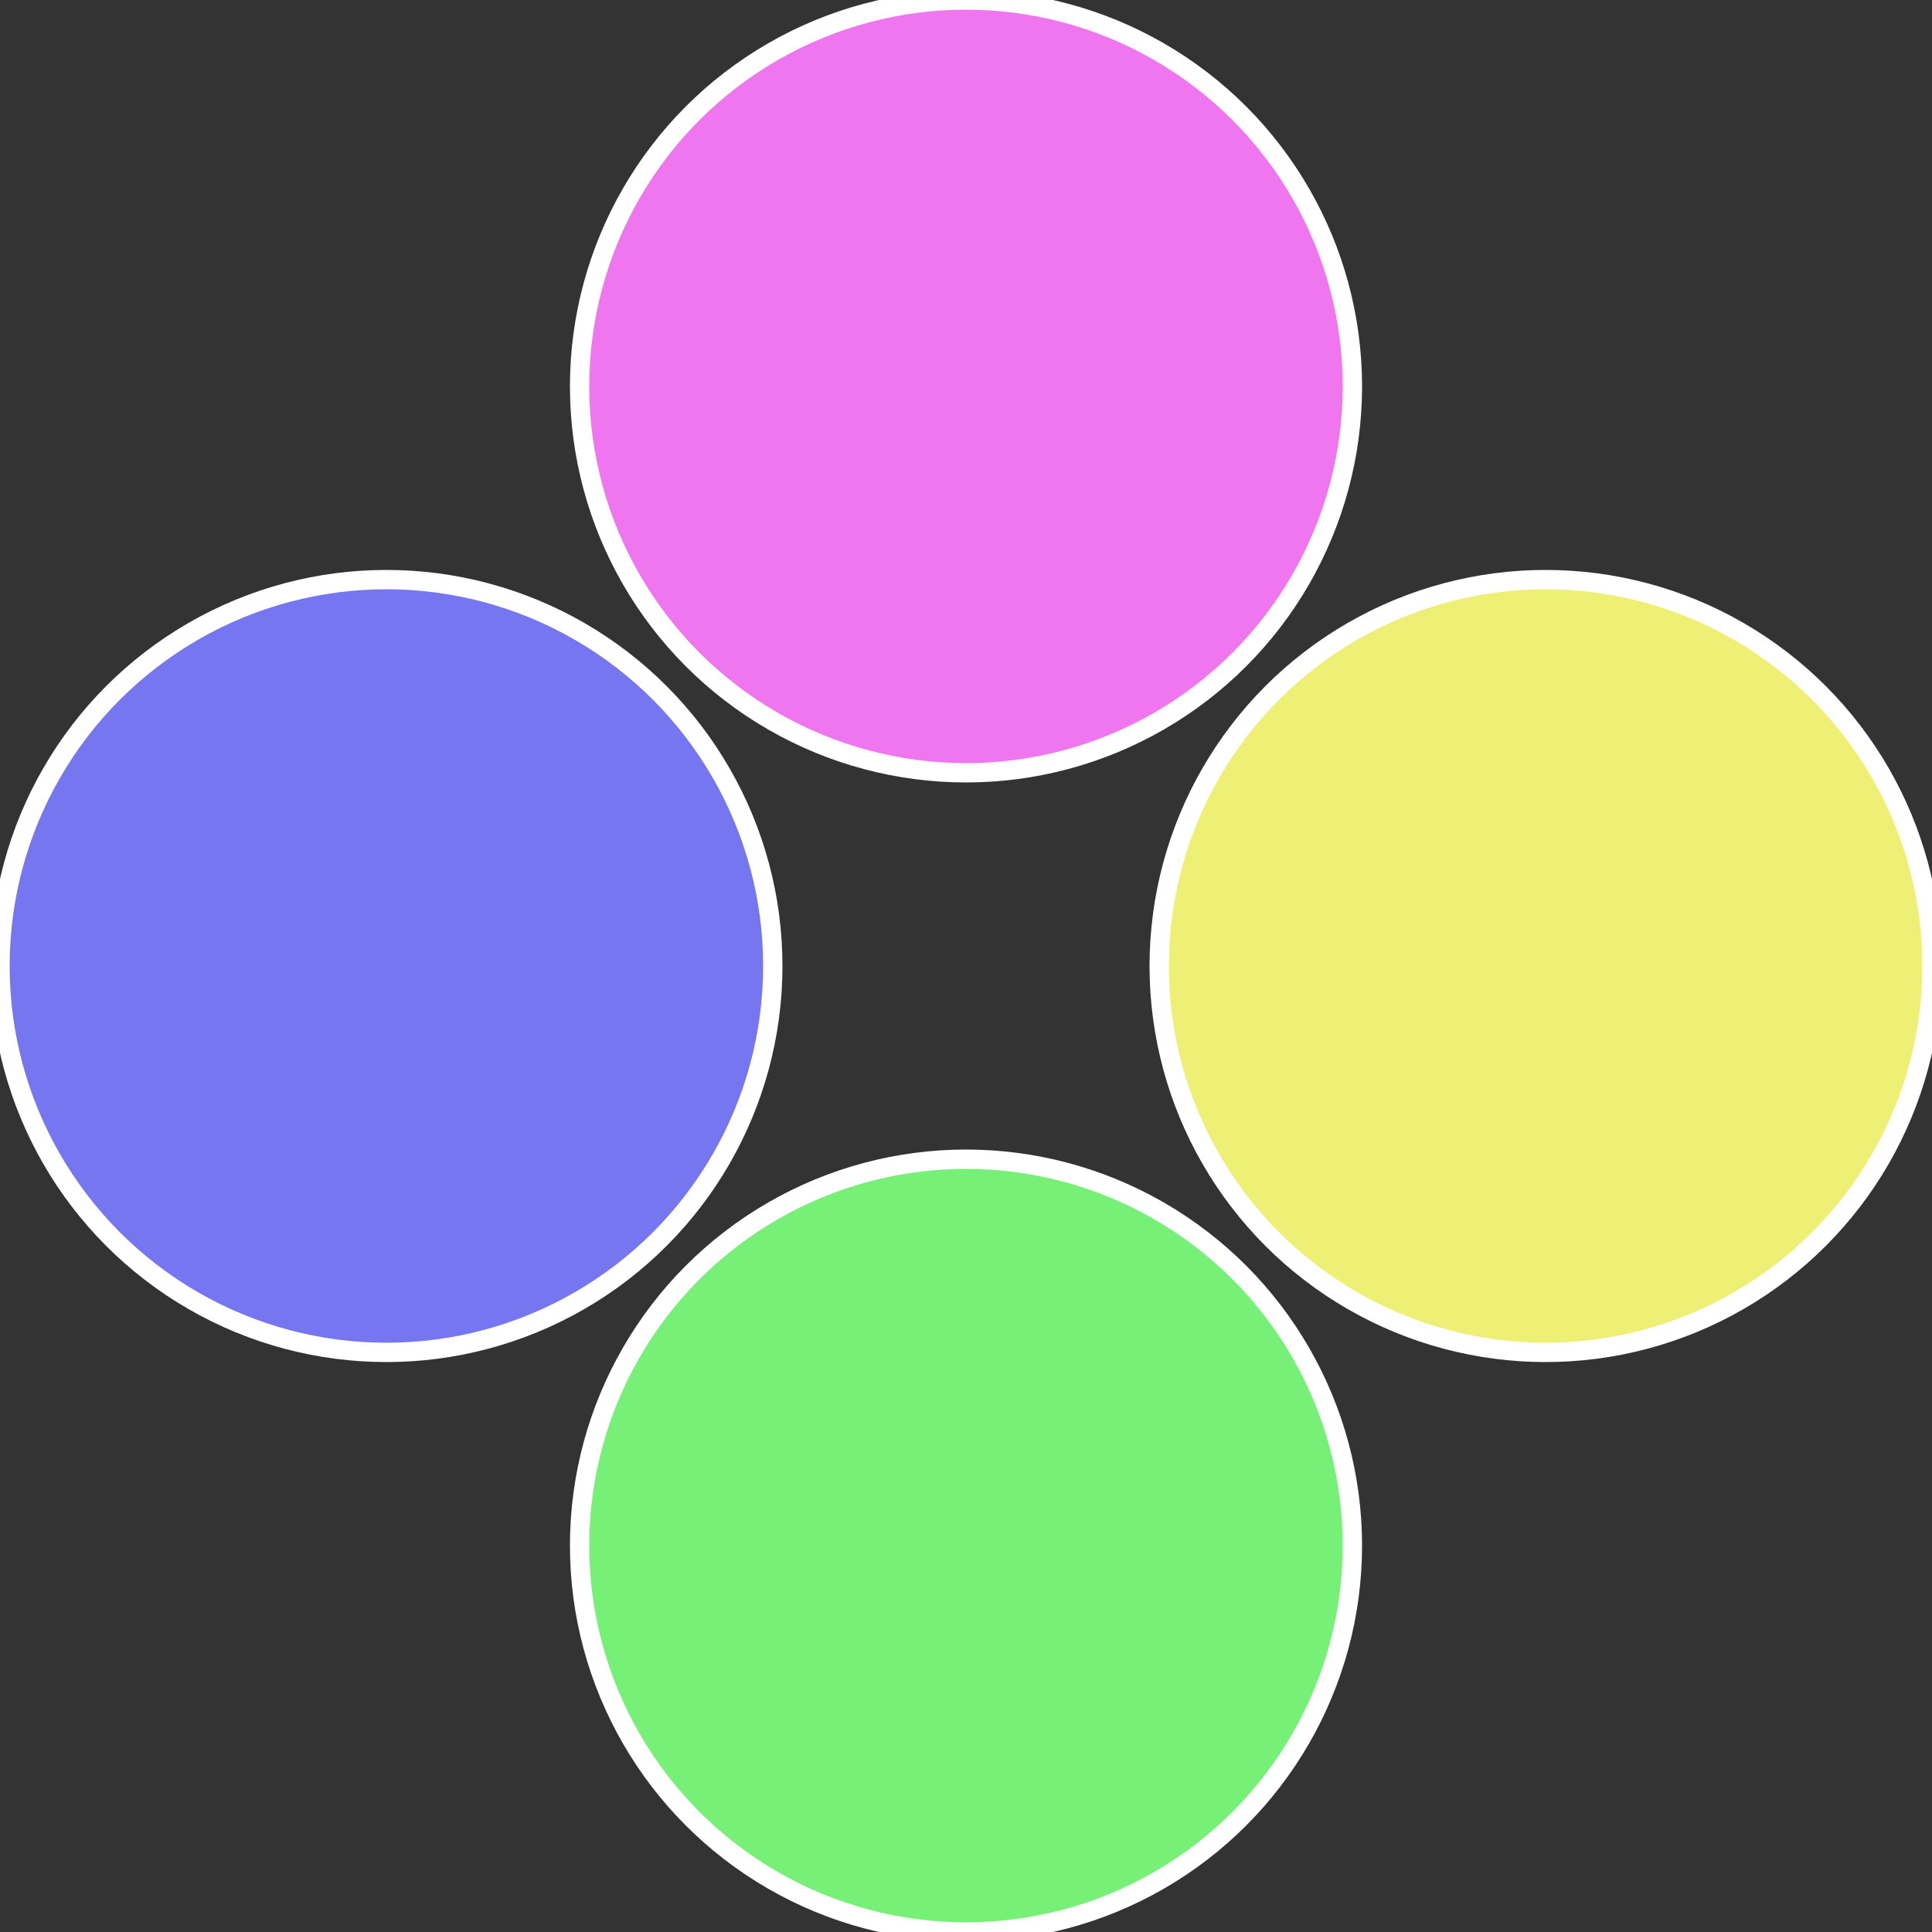
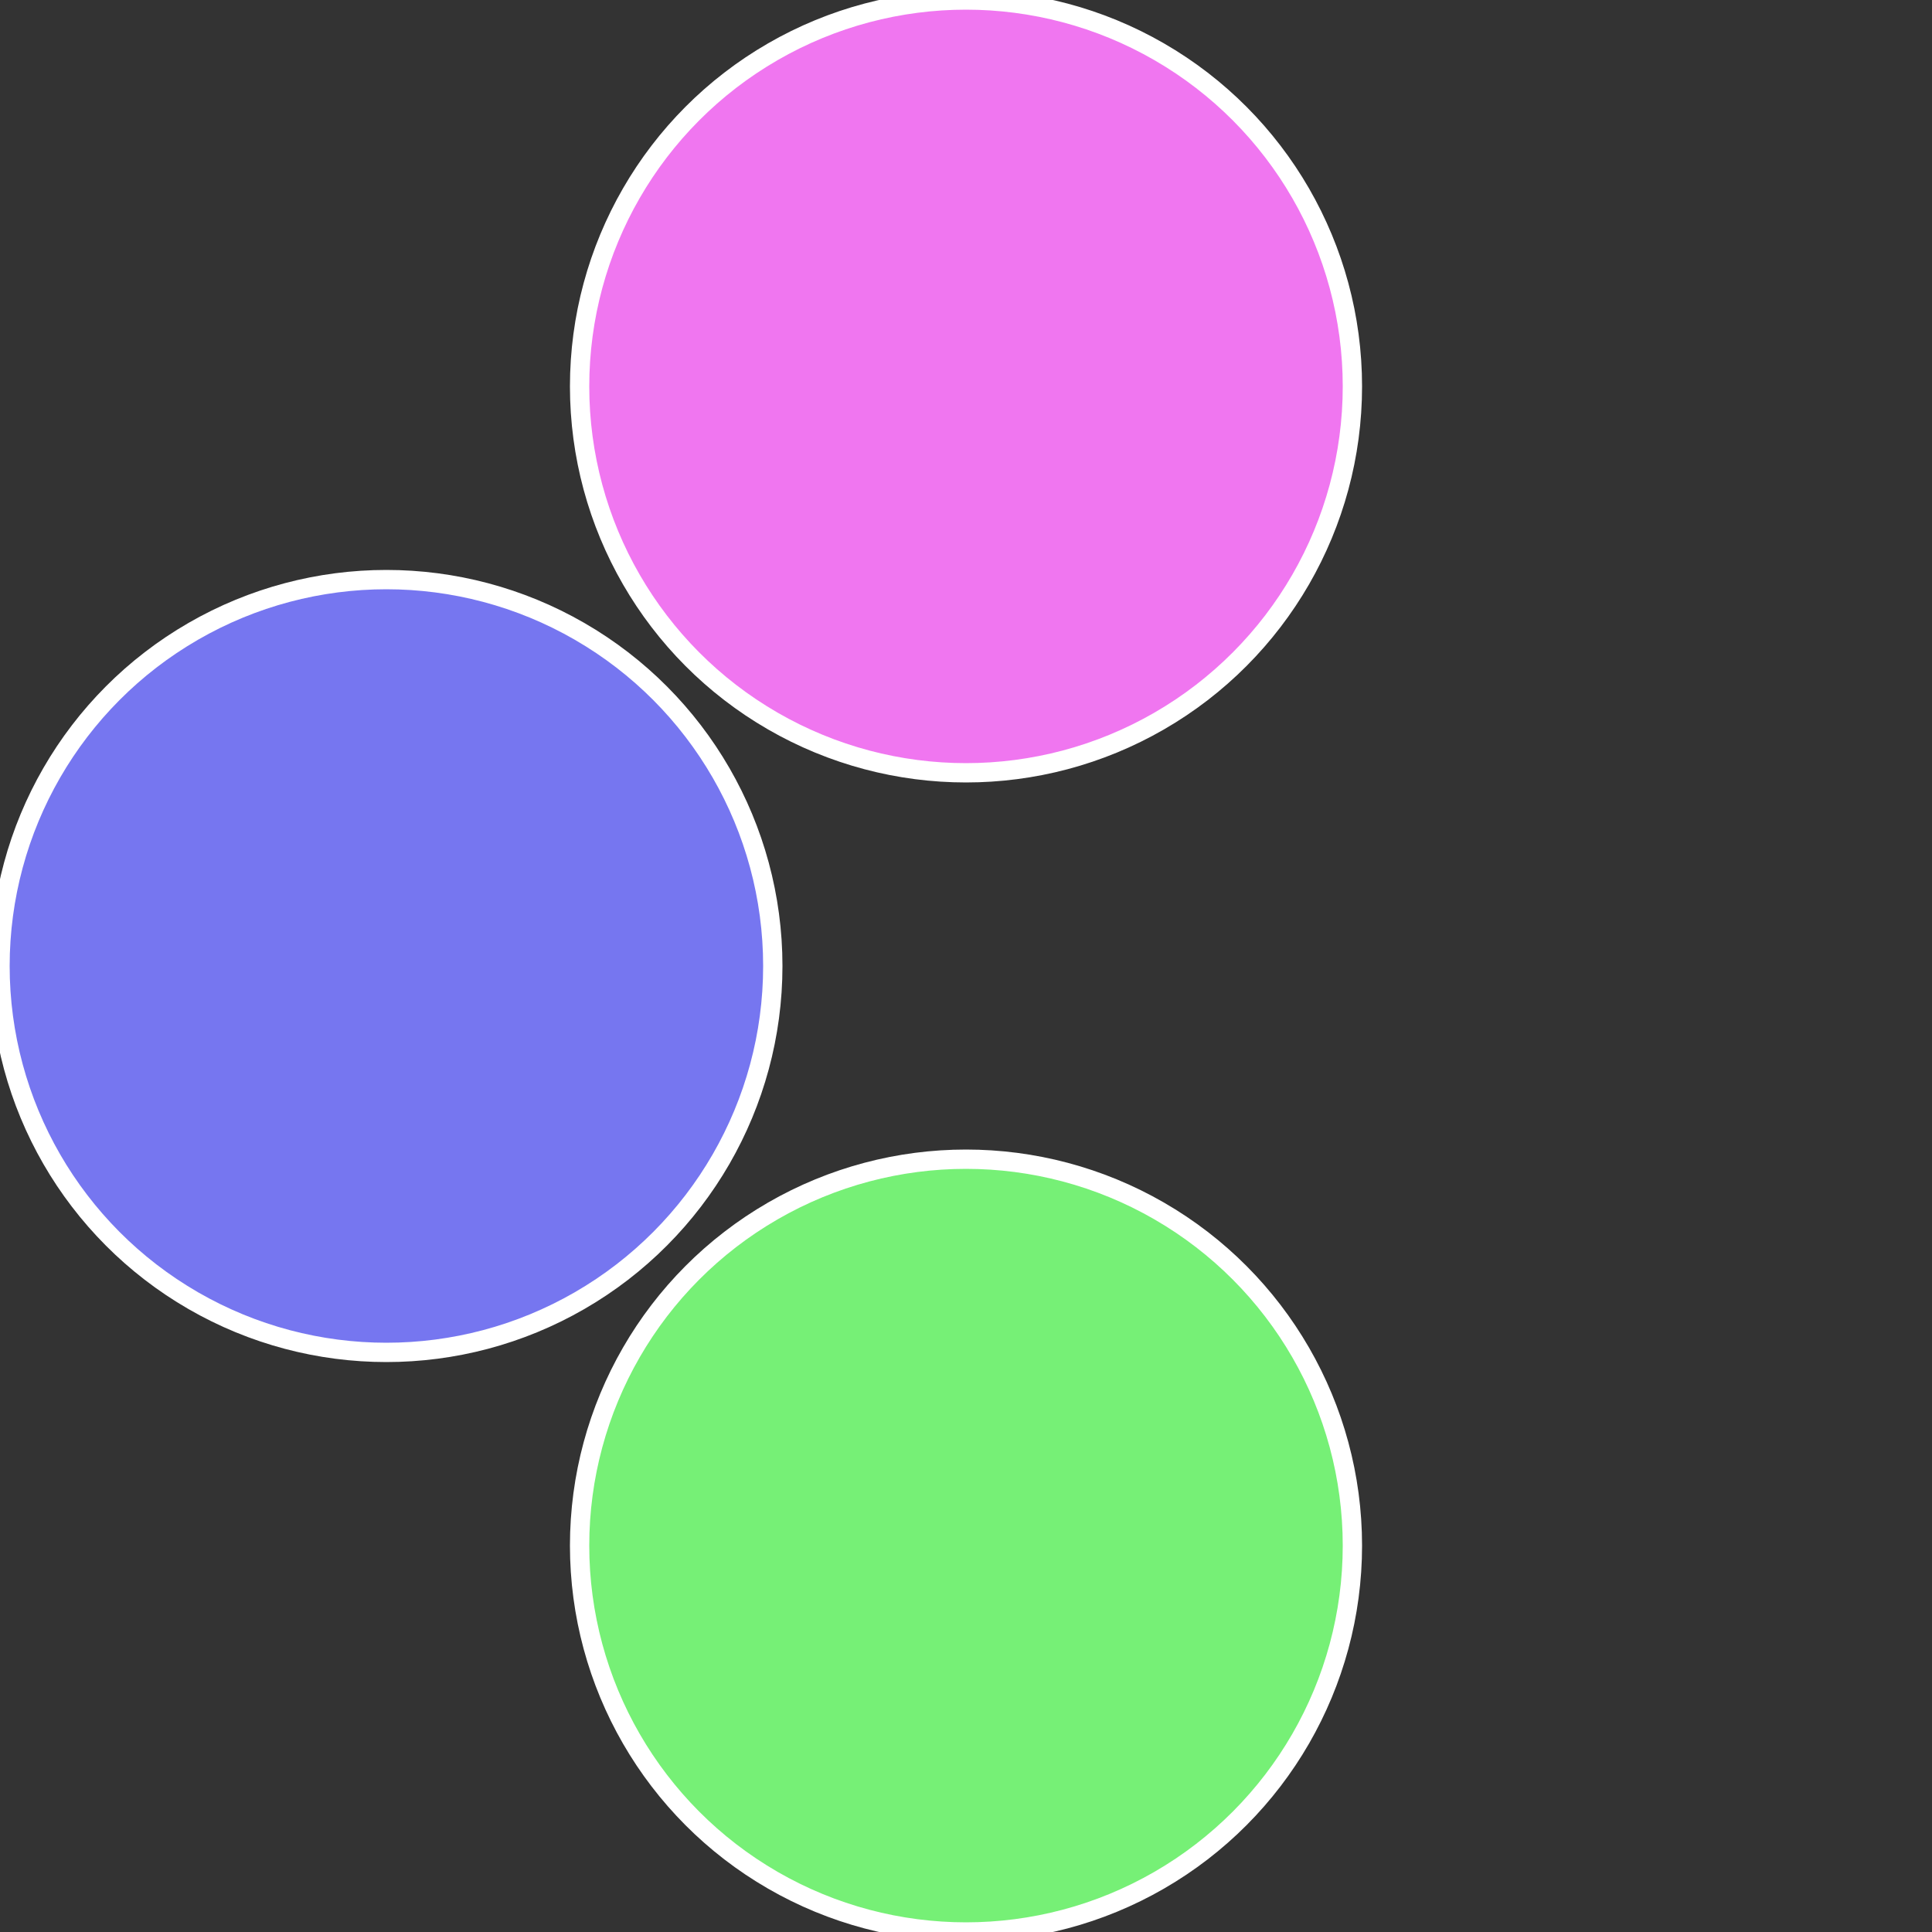
<svg xmlns="http://www.w3.org/2000/svg" width="500" height="500" viewBox="-1 -1 2 2">
  <rect x="-1" y="-1" width="2" height="2" fill="#333333" stroke="none" />
-   <circle cx="0.6" cy="0" r="0.4" fill="#eef076" stroke="#fff" stroke-width="1%" />
  <circle cx="3.6739403974421E-17" cy="0.6" r="0.4" fill="#76f076" stroke="#fff" stroke-width="1%" />
  <circle cx="-0.6" cy="7.3478807948841E-17" r="0.4" fill="#7676f0" stroke="#fff" stroke-width="1%" />
  <circle cx="-1.1021821192326E-16" cy="-0.6" r="0.4" fill="#f076f0" stroke="#fff" stroke-width="1%" />
</svg>